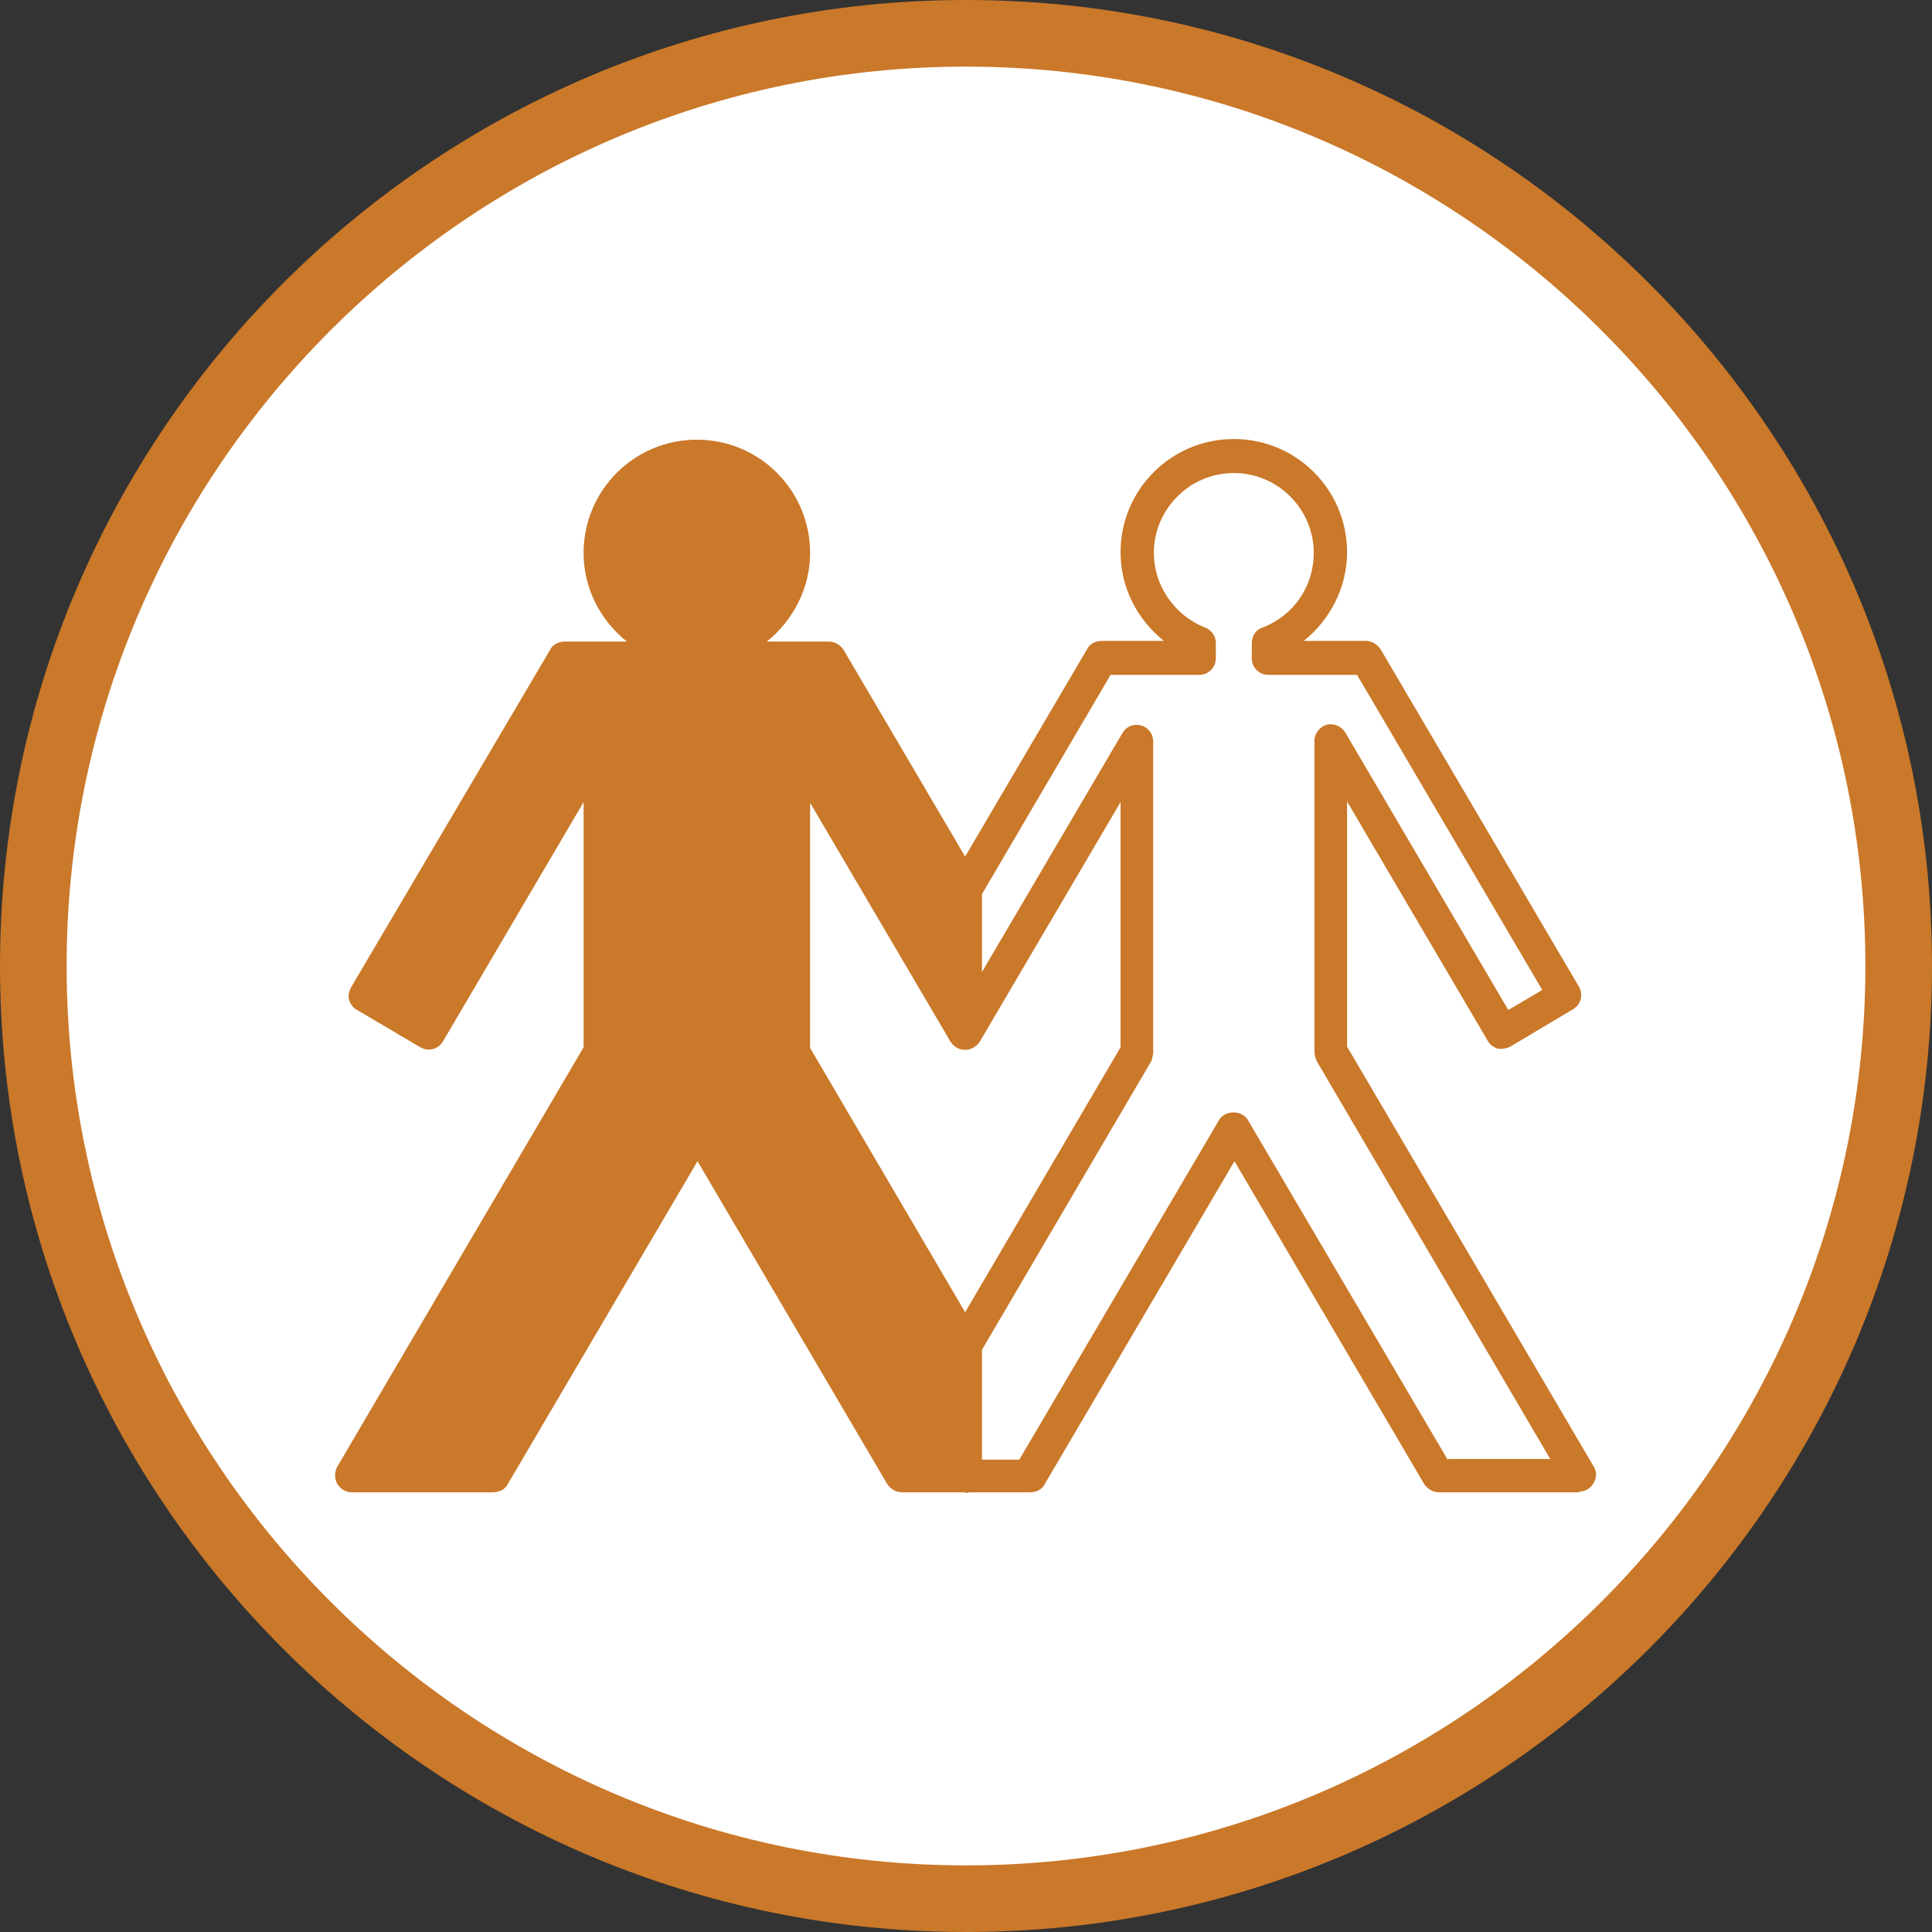
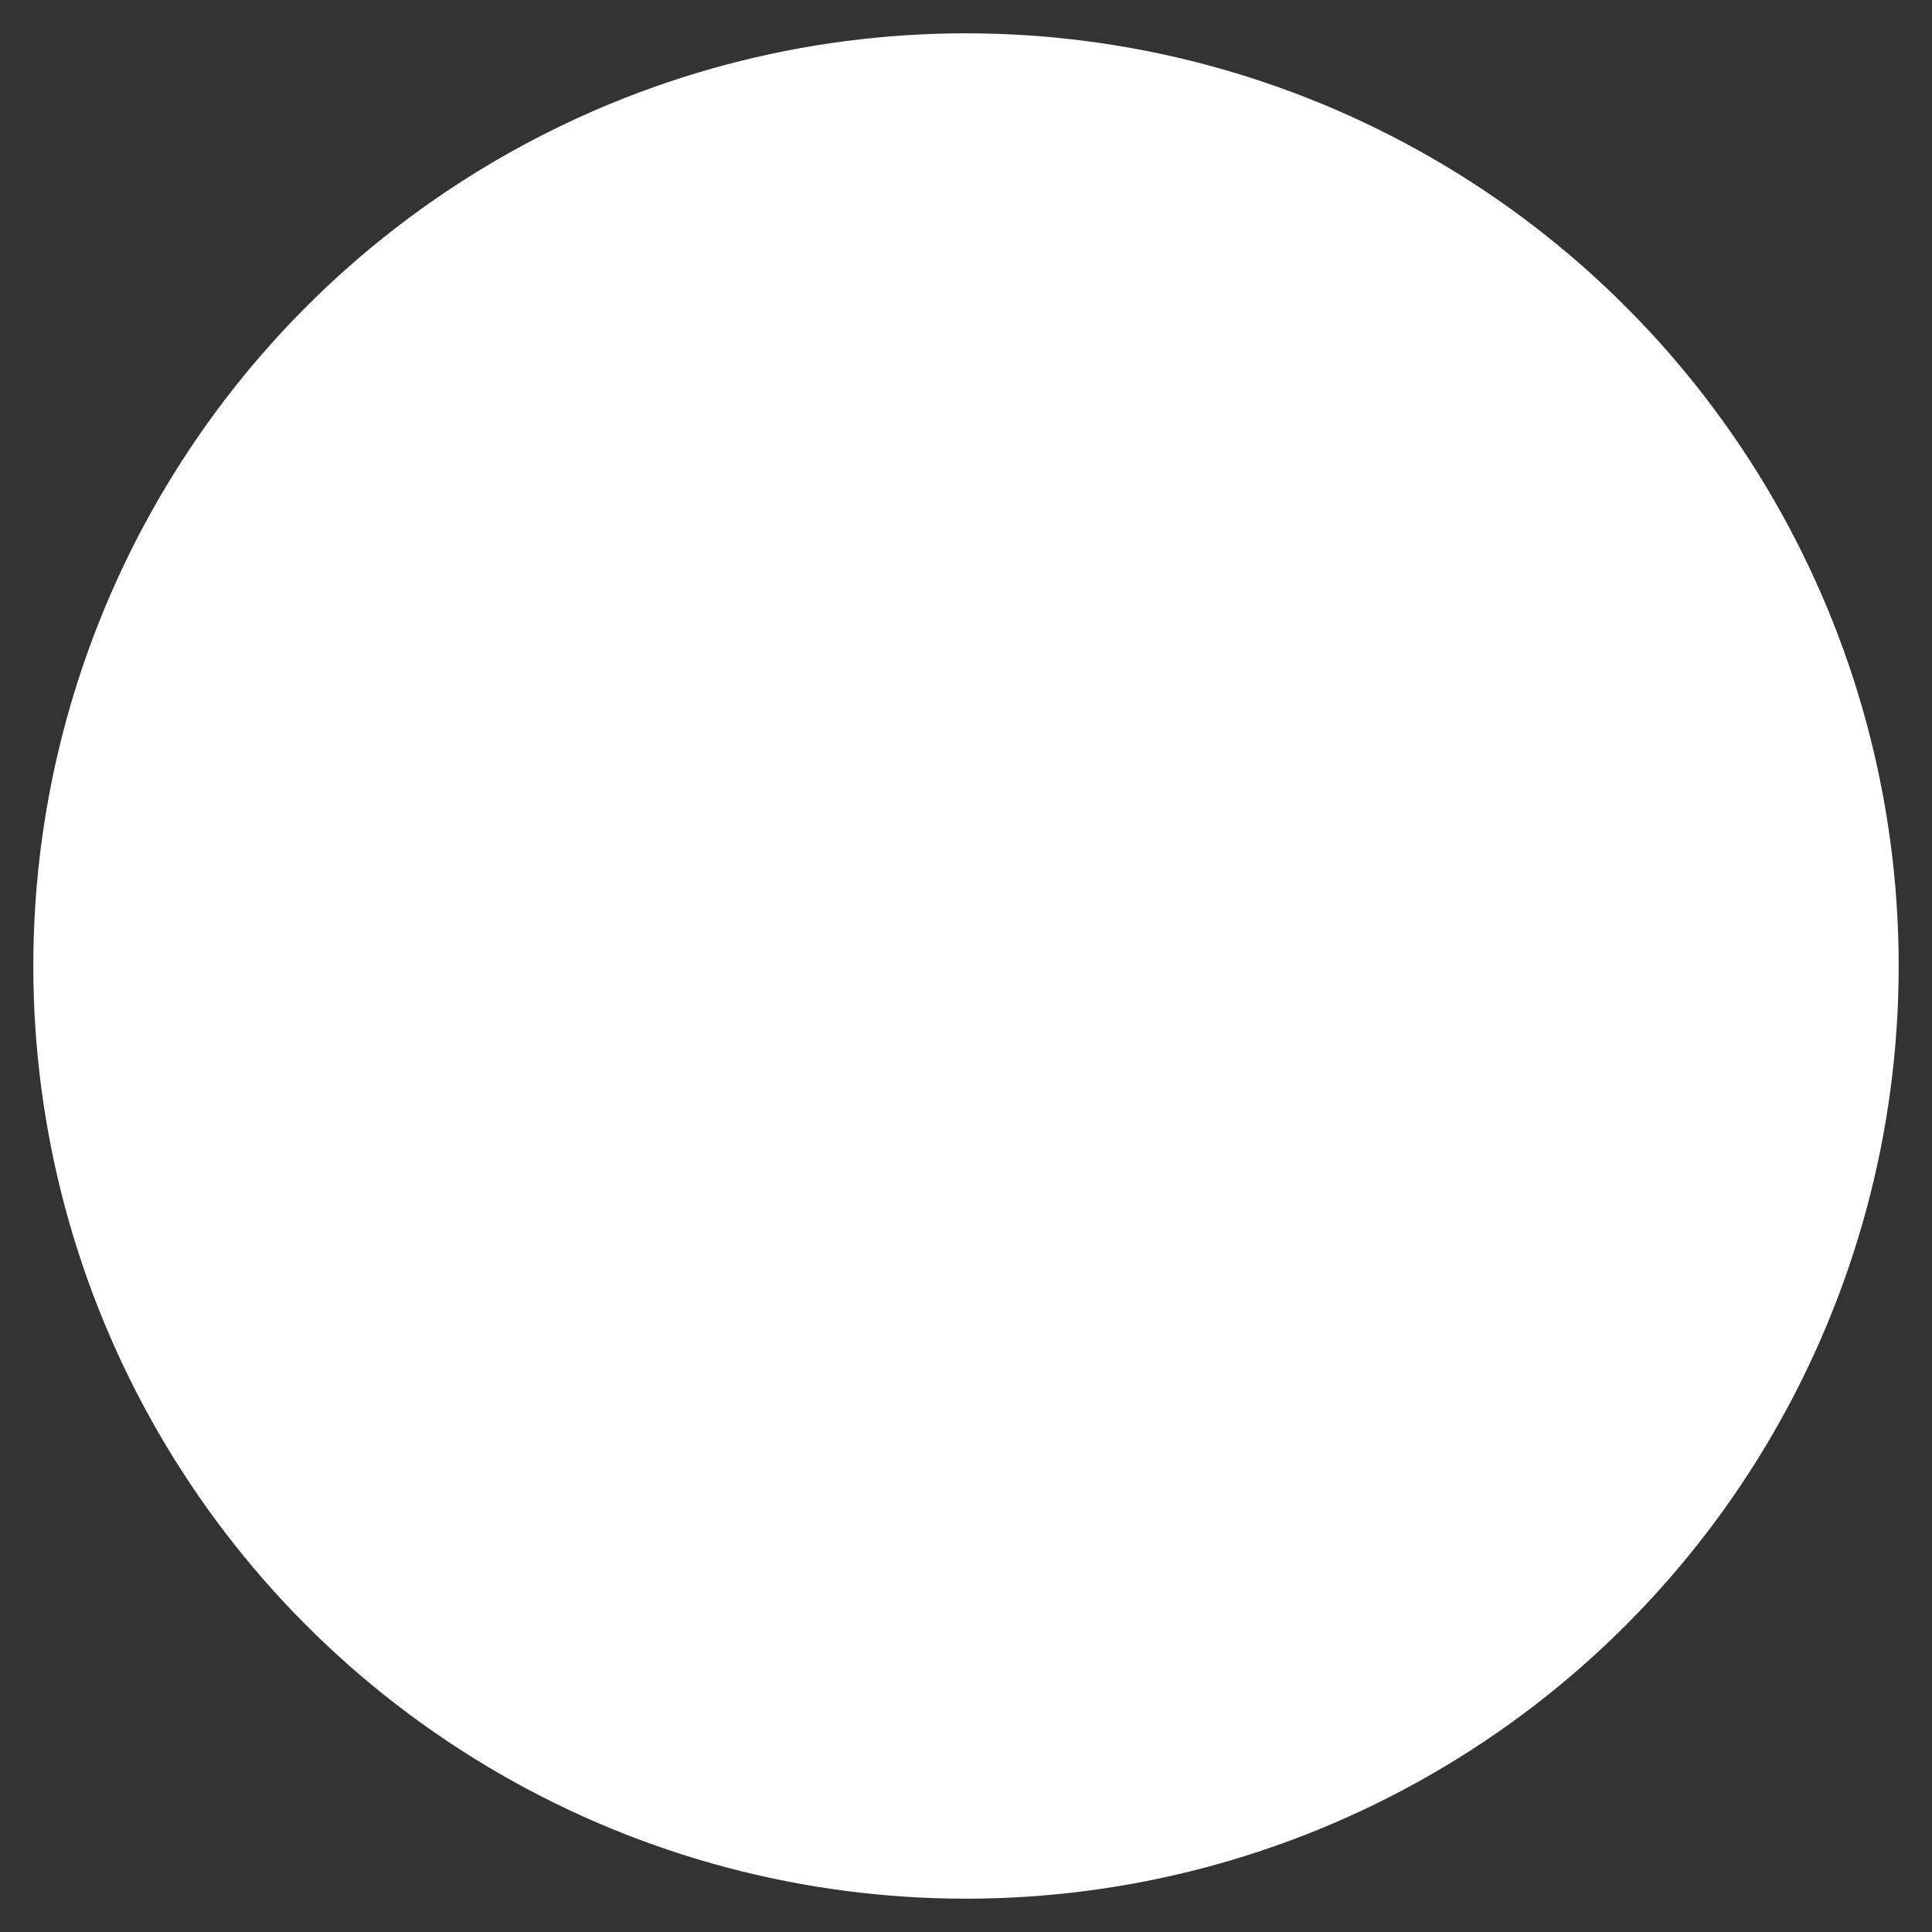
<svg xmlns="http://www.w3.org/2000/svg" id="Layer_2" viewBox="0 0 29 29">
  <rect x="0" y="0" width="29" height="29" fill="#333333" stroke="none" />
  <defs>
    <style>.cls-1{fill:#fff;}.cls-2{fill:#ca7829;}</style>
  </defs>
  <g id="Icons_and_program_names">
    <circle class="cls-1" cx="14.5" cy="14.5" r="14" />
-     <path class="cls-2" d="m14.5,29C6.5,29,0,22.5,0,14.5S6.5,0,14.5,0s14.5,6.5,14.5,14.5-6.5,14.5-14.5,14.5Zm0-28C7.06,1,1,7.06,1,14.5s6.06,13.5,13.5,13.5,13.5-6.06,13.5-13.5S21.94,1,14.5,1Z" />
-     <path class="cls-2" d="m23.71,22.4h-2.11c-.09,0-.17-.05-.22-.12l-2.85-4.85-2.85,4.85c-.04.08-.13.12-.22.12h-.96c-.14,0-.25-.11-.25-.25v-1.97s.01-.09.03-.13l2.54-4.33v-3.68l-2.11,3.59c-.06.1-.17.14-.28.11-.11-.03-.18-.13-.18-.24v-2.16s.01-.09.03-.13l2.04-3.47c.04-.08.13-.12.22-.12h.93c-.4-.32-.65-.8-.65-1.33,0-.94.76-1.7,1.7-1.7s1.7.76,1.7,1.7c0,.52-.25,1.01-.65,1.33h.93c.09,0,.17.05.22.12l2.98,5.07c.07.12.03.27-.09.34l-.94.56c-.06.03-.13.04-.19.03-.06-.02-.12-.06-.15-.12l-2.11-3.59v3.68l3.7,6.3c.05.08.05.17,0,.25-.04.08-.13.13-.22.13Zm-1.97-.5h1.53l-3.51-5.98s-.03-.08-.03-.13v-4.67c0-.11.08-.21.18-.24.11-.03.22.02.28.11l2.45,4.17.51-.3-2.78-4.73h-1.33c-.14,0-.25-.11-.25-.25v-.23c0-.1.06-.2.16-.23.47-.18.77-.62.77-1.12,0-.66-.54-1.2-1.2-1.2s-1.2.54-1.2,1.2c0,.49.31.94.77,1.12.1.04.16.13.16.23v.23c0,.14-.11.25-.25.25h-1.33l-1.93,3.29v1.17l2.11-3.59c.06-.1.17-.14.28-.11.11.03.18.13.18.24v4.67s-.01.09-.03.13l-2.54,4.33v1.65h.56l3-5.1c.09-.15.34-.15.43,0l3,5.1Z" />
-     <path class="cls-2" d="m10.47,16.93l3.07,5.22h.96v-1.97h0s-2.58-4.39-2.58-4.39v-4.67l2.58,4.39v-2.16l-2.04-3.47h-1.47v-.23c.55-.21.93-.73.93-1.35,0-.8-.65-1.45-1.45-1.45s-1.45.65-1.45,1.45c0,.62.39,1.14.93,1.35v.23h-1.47l-2.99,5.07.95.56,2.58-4.39v4.67l-3.73,6.36h2.11l3.07-5.22Z" />
-     <path class="cls-2" d="m14.5,22.4h-.96c-.09,0-.17-.05-.22-.12l-2.85-4.85-2.85,4.85c-.04.08-.13.12-.22.12h-2.12c-.09,0-.17-.05-.22-.13-.04-.08-.04-.17,0-.25l3.7-6.3v-3.68l-2.11,3.59c-.07.12-.22.16-.34.09l-.95-.56c-.06-.03-.1-.09-.12-.15s0-.13.03-.19l2.99-5.07c.04-.08.13-.12.22-.12h.93c-.4-.32-.65-.8-.65-1.33,0-.94.76-1.7,1.7-1.7s1.7.76,1.7,1.7c0,.52-.25,1.01-.65,1.33h.93c.09,0,.17.05.22.12l2.04,3.47s.03.08.03.13v2.16c0,.11-.08.21-.18.24-.11.03-.22-.02-.28-.11l-2.11-3.59v3.68l2.54,4.33s.03.08.03.13v1.97c0,.14-.11.25-.25.25Zm-.81-.5h.56v-1.65l-2.54-4.33s-.03-.08-.03-.13v-4.67c0-.11.08-.21.18-.24.11-.03.22.02.28.11l2.11,3.59v-1.17l-1.93-3.29h-1.33c-.14,0-.25-.11-.25-.25v-.23c0-.1.06-.2.16-.23.46-.18.77-.62.77-1.12,0-.66-.54-1.2-1.2-1.2s-1.2.54-1.2,1.2c0,.5.3.94.77,1.12.1.04.16.13.16.23v.23c0,.14-.11.25-.25.25h-1.33l-2.79,4.73.52.31,2.45-4.17c.06-.1.17-.14.28-.11.11.03.18.13.18.24v4.67s-.01.09-.03.13l-3.51,5.98h1.54l3-5.1c.09-.15.34-.15.43,0l3,5.1Z" />
  </g>
</svg>